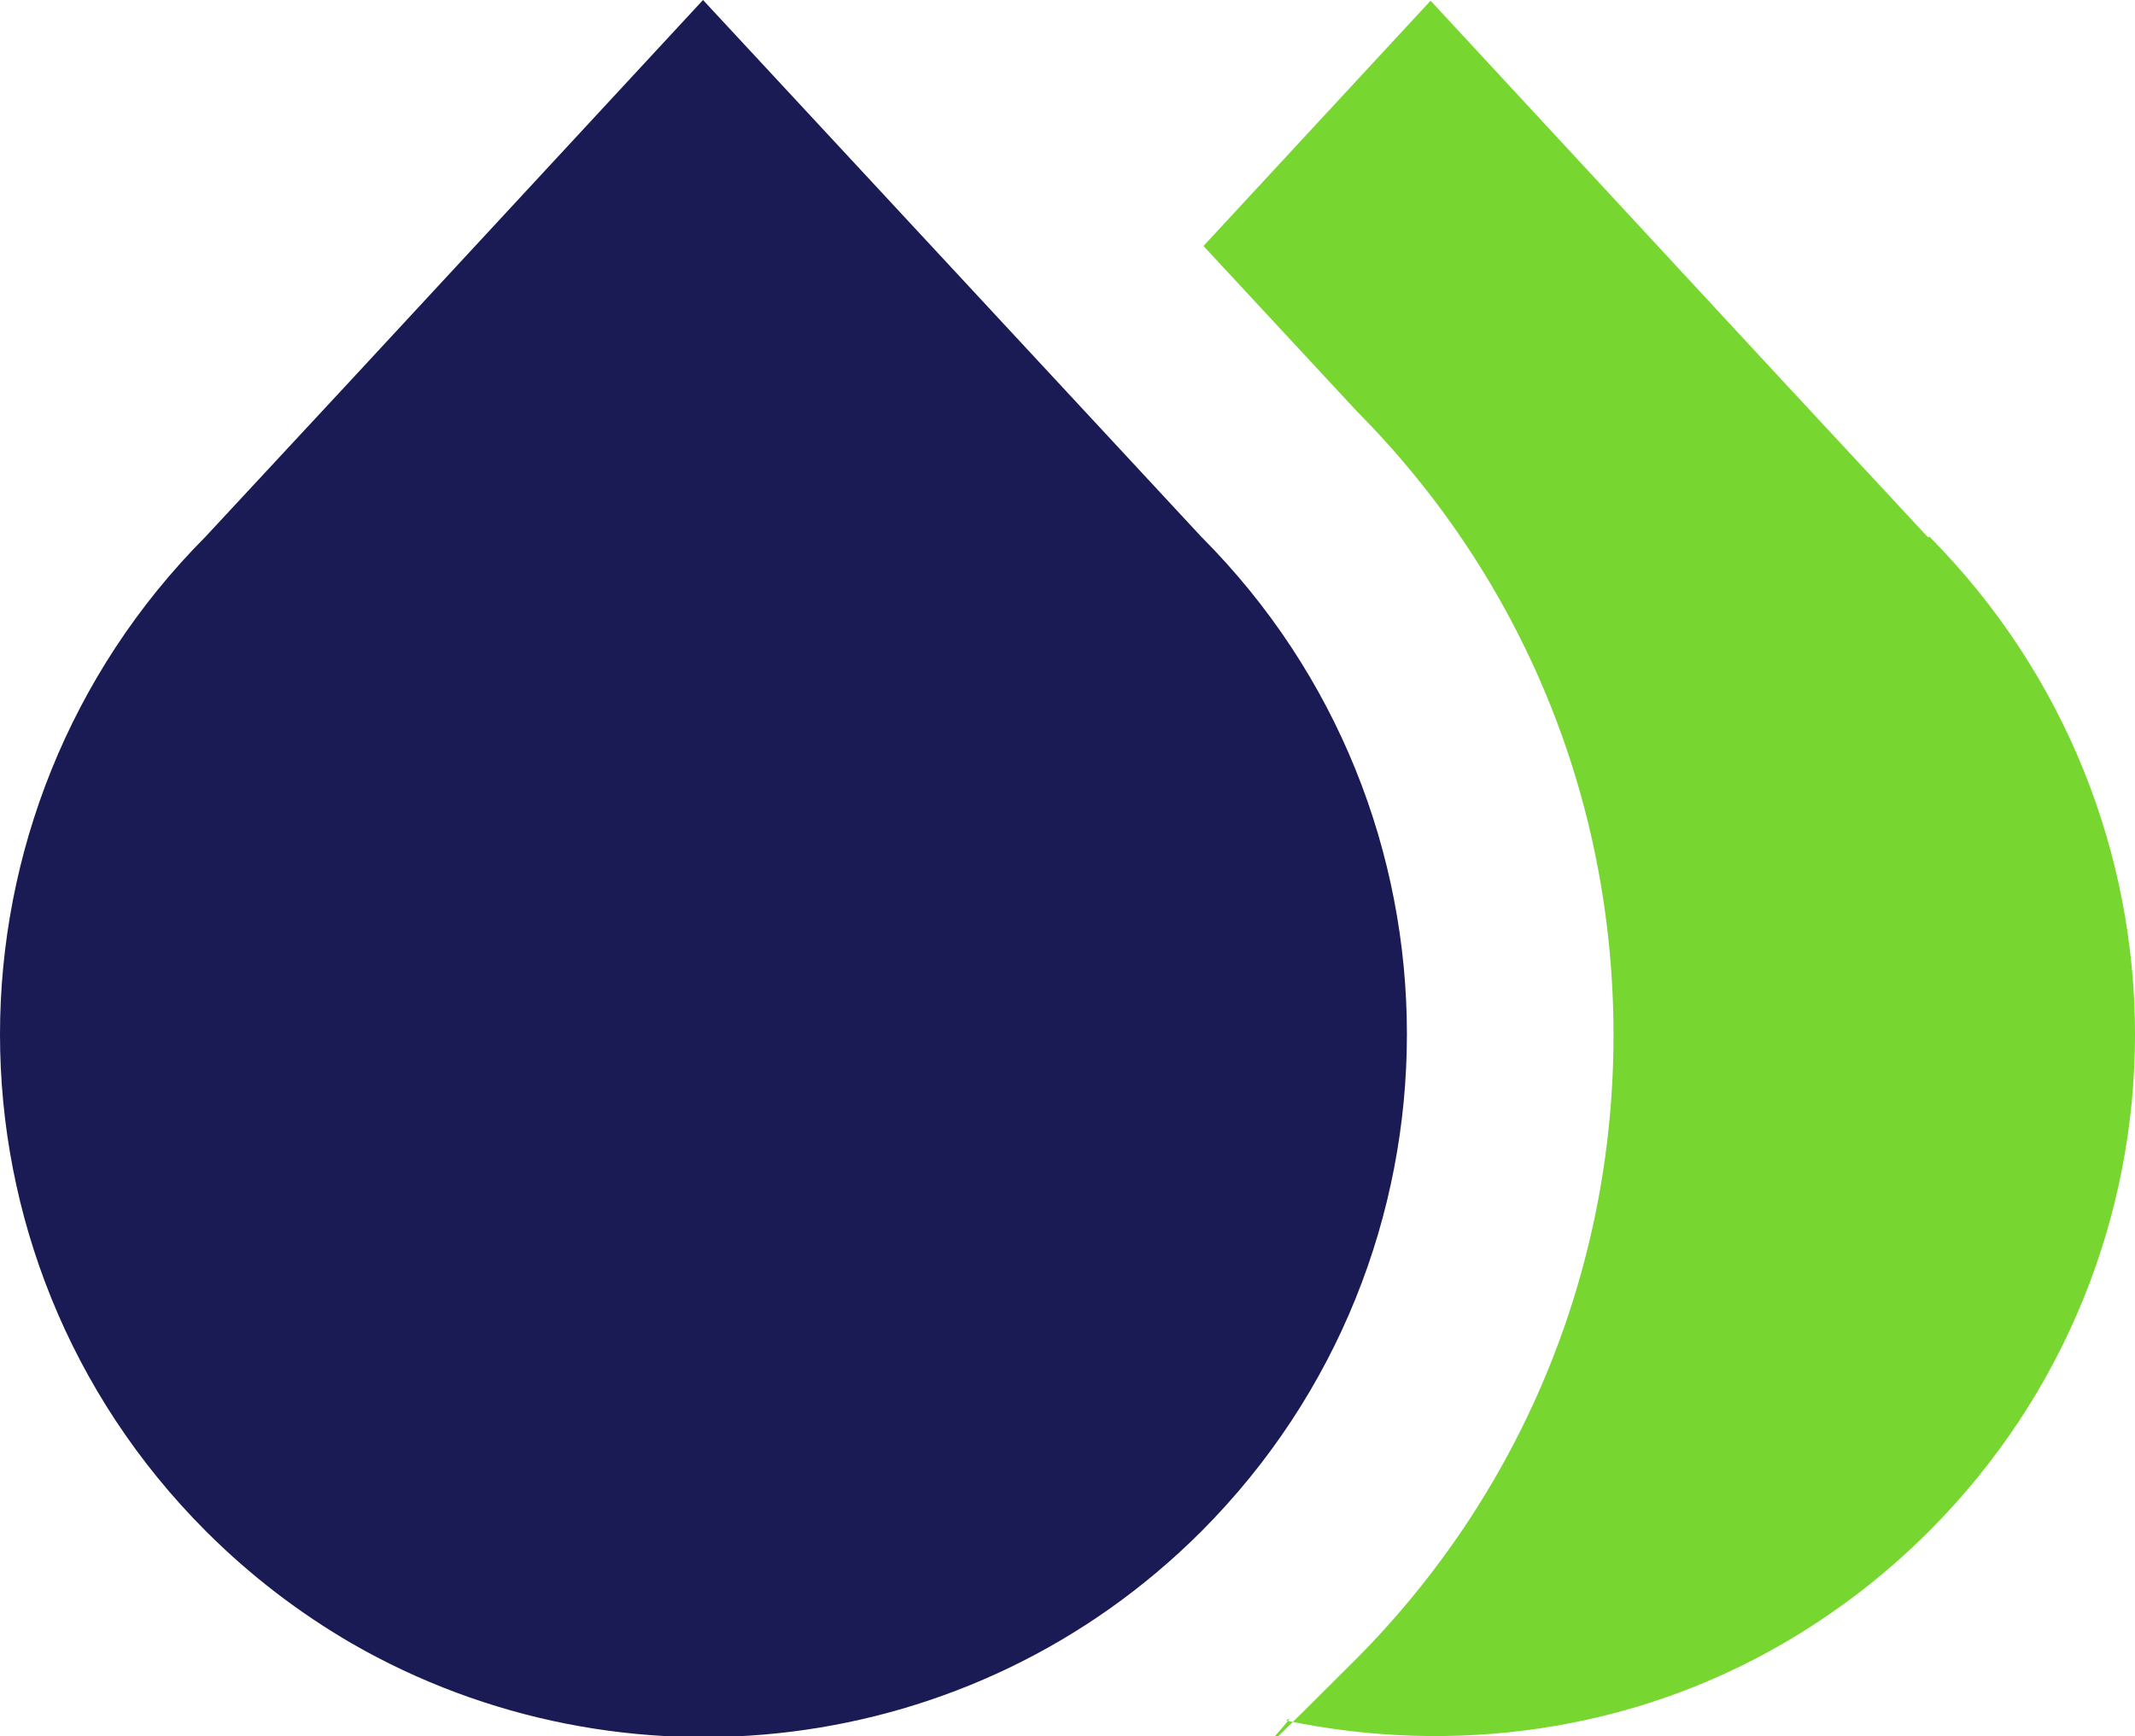
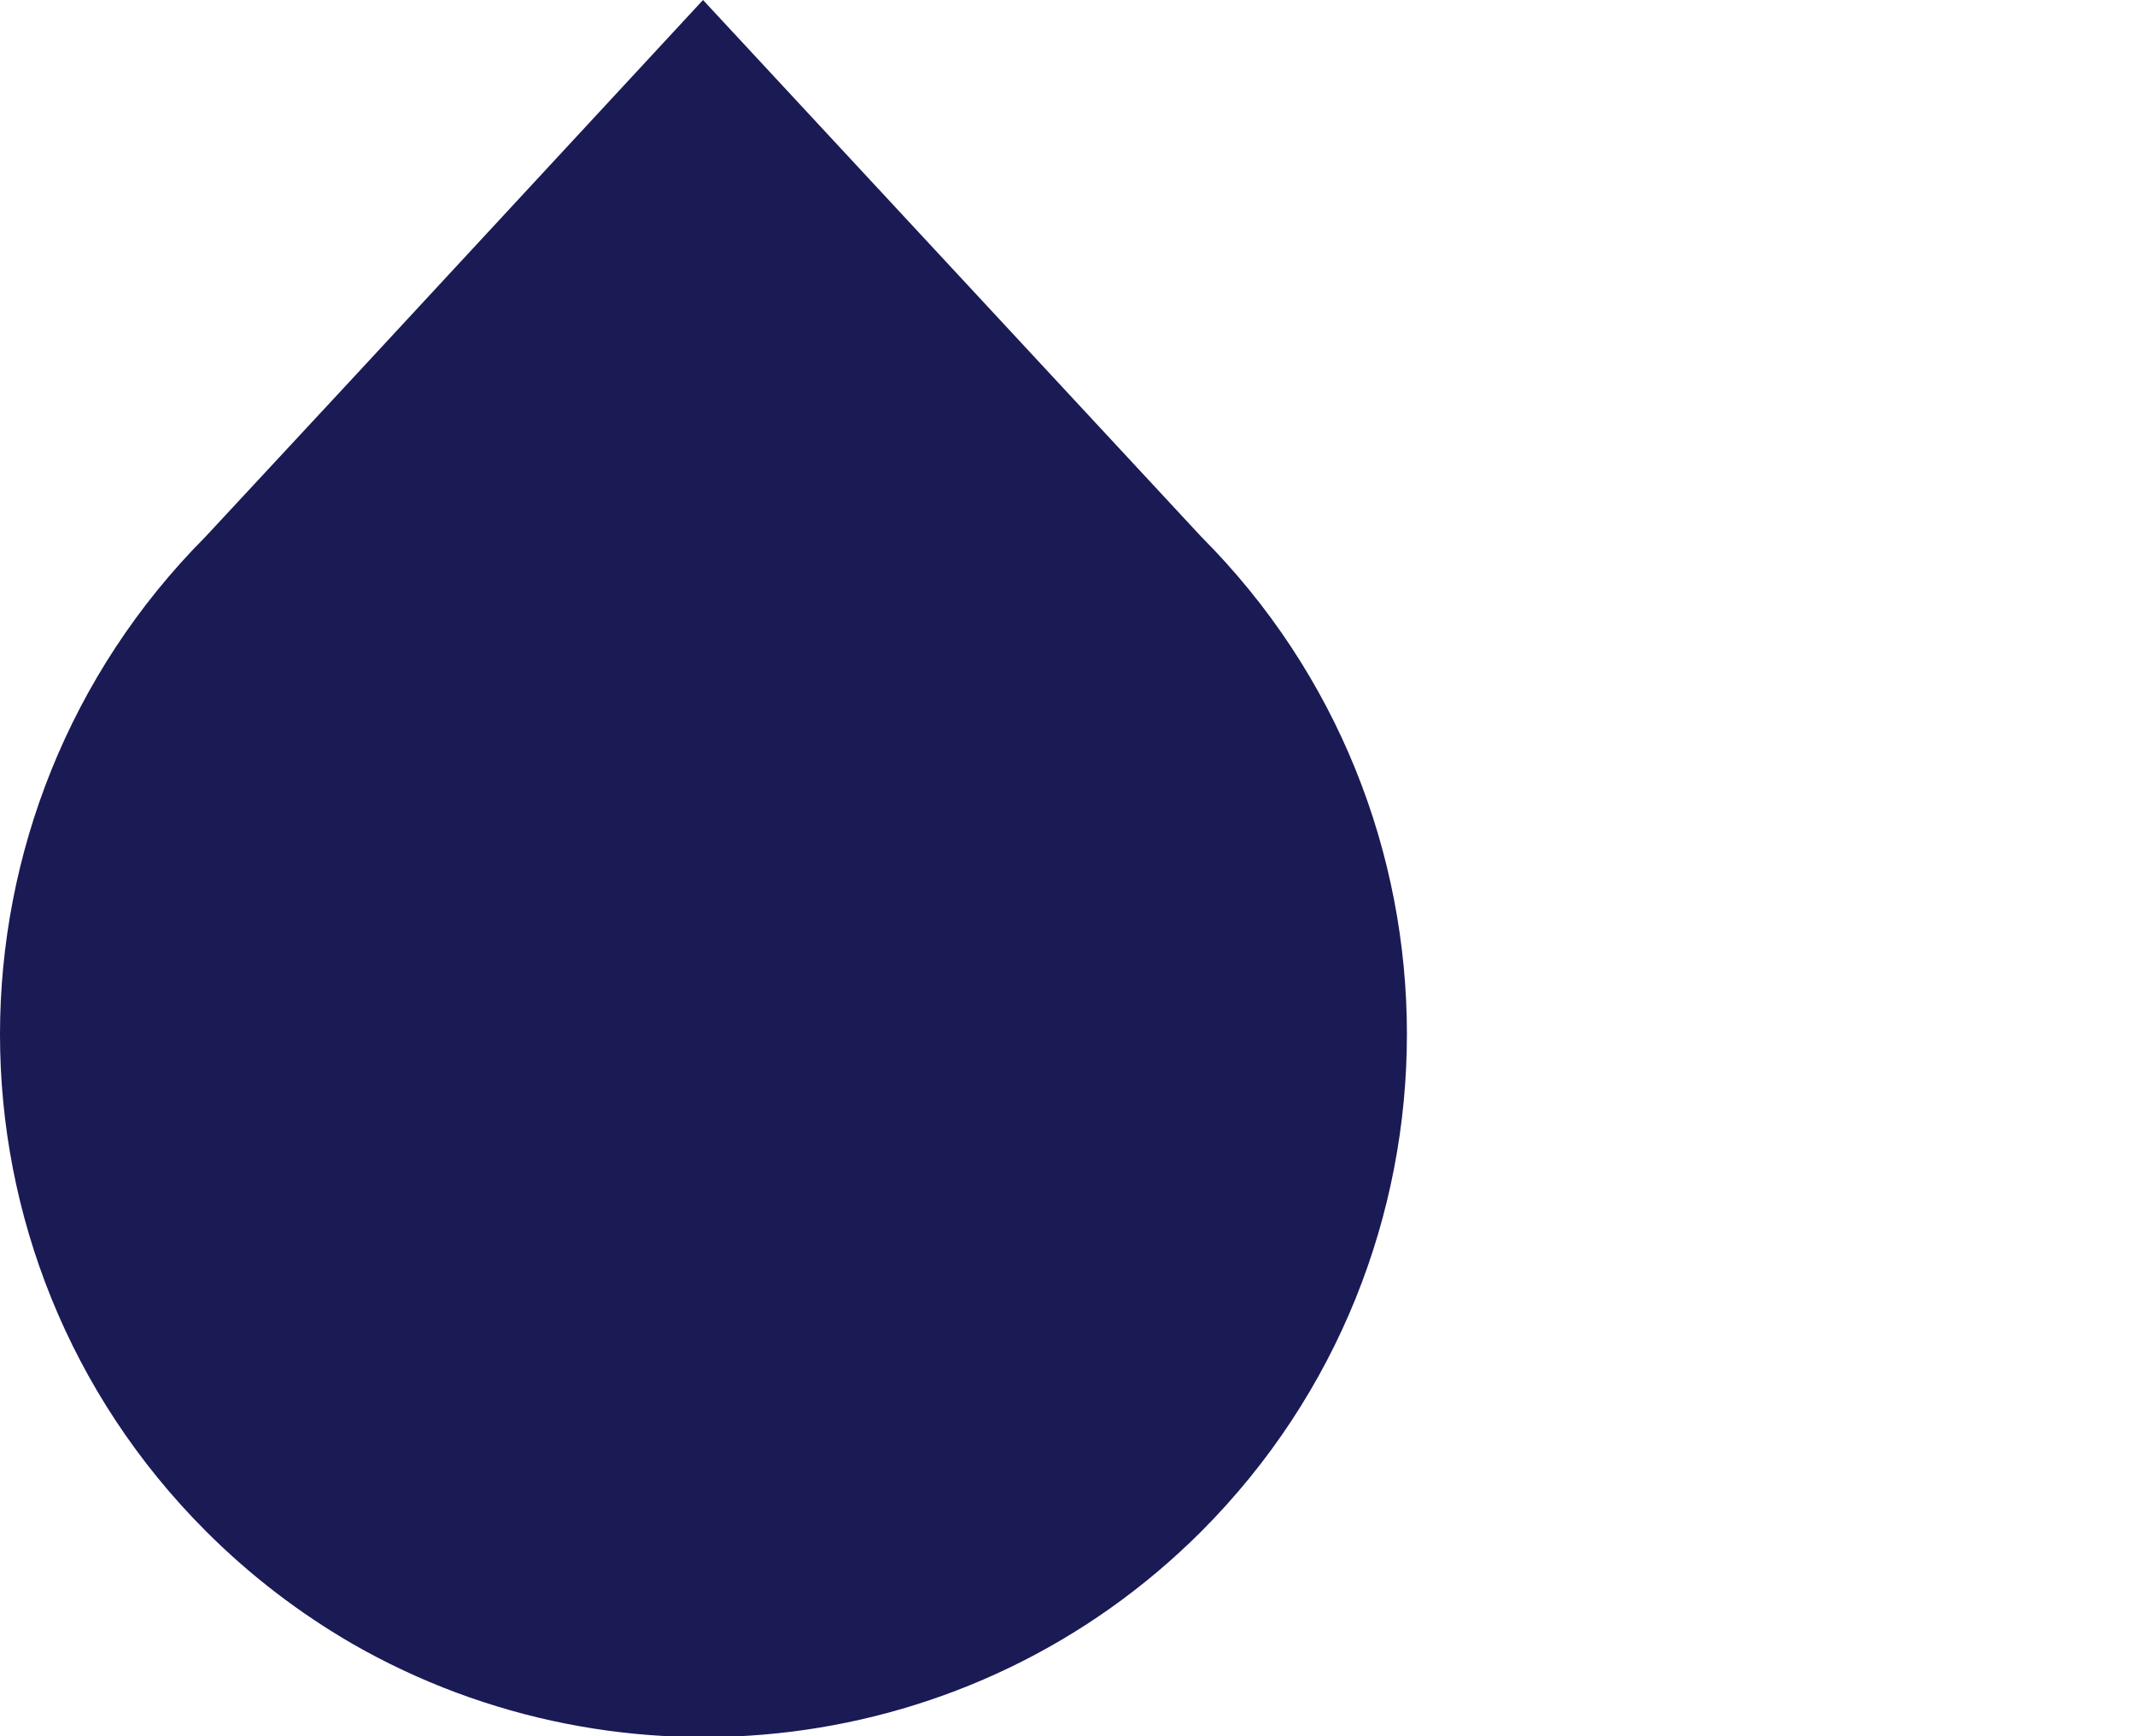
<svg xmlns="http://www.w3.org/2000/svg" id="Layer_1" version="1.1" viewBox="0 0 304.6 247.7">
  <defs>
    <style>
      .st0 {
        fill: #1a1a55;
      }

      .st1 {
        fill: #77d62f;
      }
    </style>
  </defs>
-   <path class="st1" d="M275.1,76.7h0l-20.9-22.5L204.1.1l-32.4,35,21.9,23.6c23.6,23.8,36.6,55.4,36.6,89s-13.2,65.5-37,89.3-6.4,5.8-9.7,8.5c23.9,5,49.2,1.6,70.9-11,7.4-4.3,14.4-9.6,20.8-16,19.6-19.6,29.4-45.3,29.4-70.9s-9.8-51.3-29.3-71h-.2Z" />
  <path class="st0" d="M29.3,76.6h0l20.9-22.5L100.3,0l71.1,76.6h0c39.1,39.2,39.1,102.7,0,141.9-32.8,32.8-82.8,38.1-121.2,16-7.4-4.3-14.4-9.6-20.8-16C9.8,198.9,0,173.2,0,147.6s9.8-51.4,29.3-71Z" />
</svg>